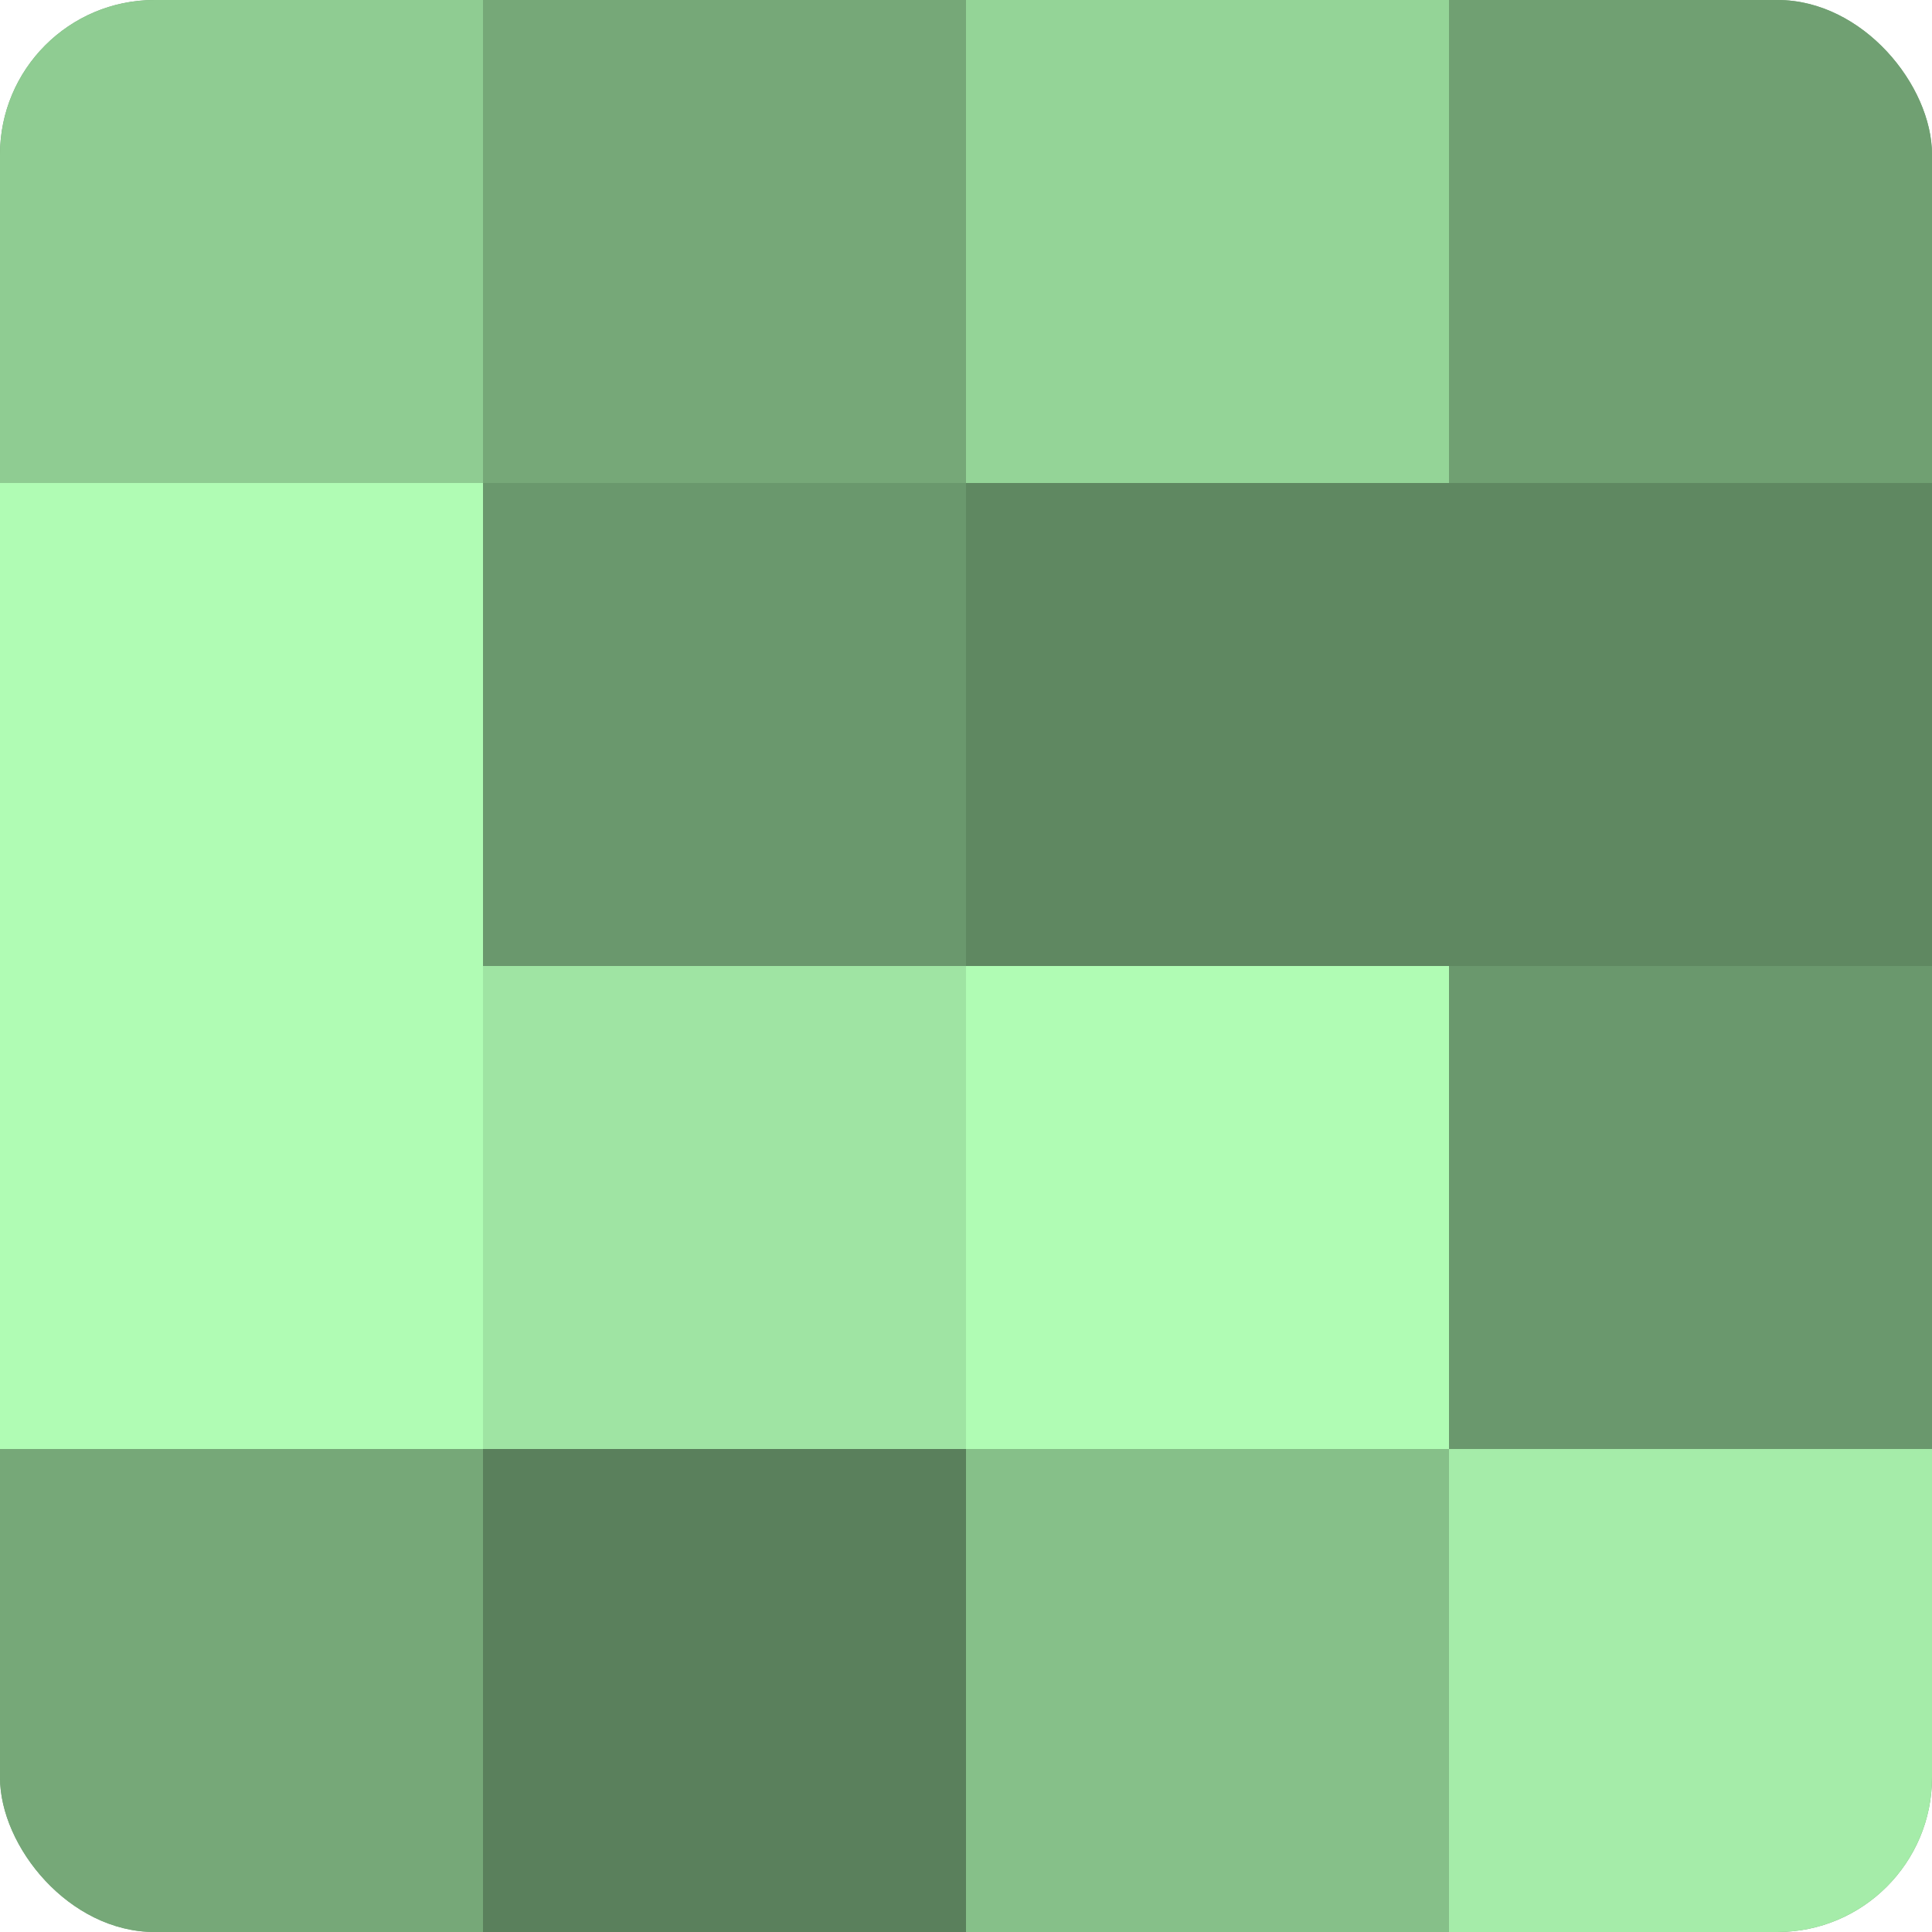
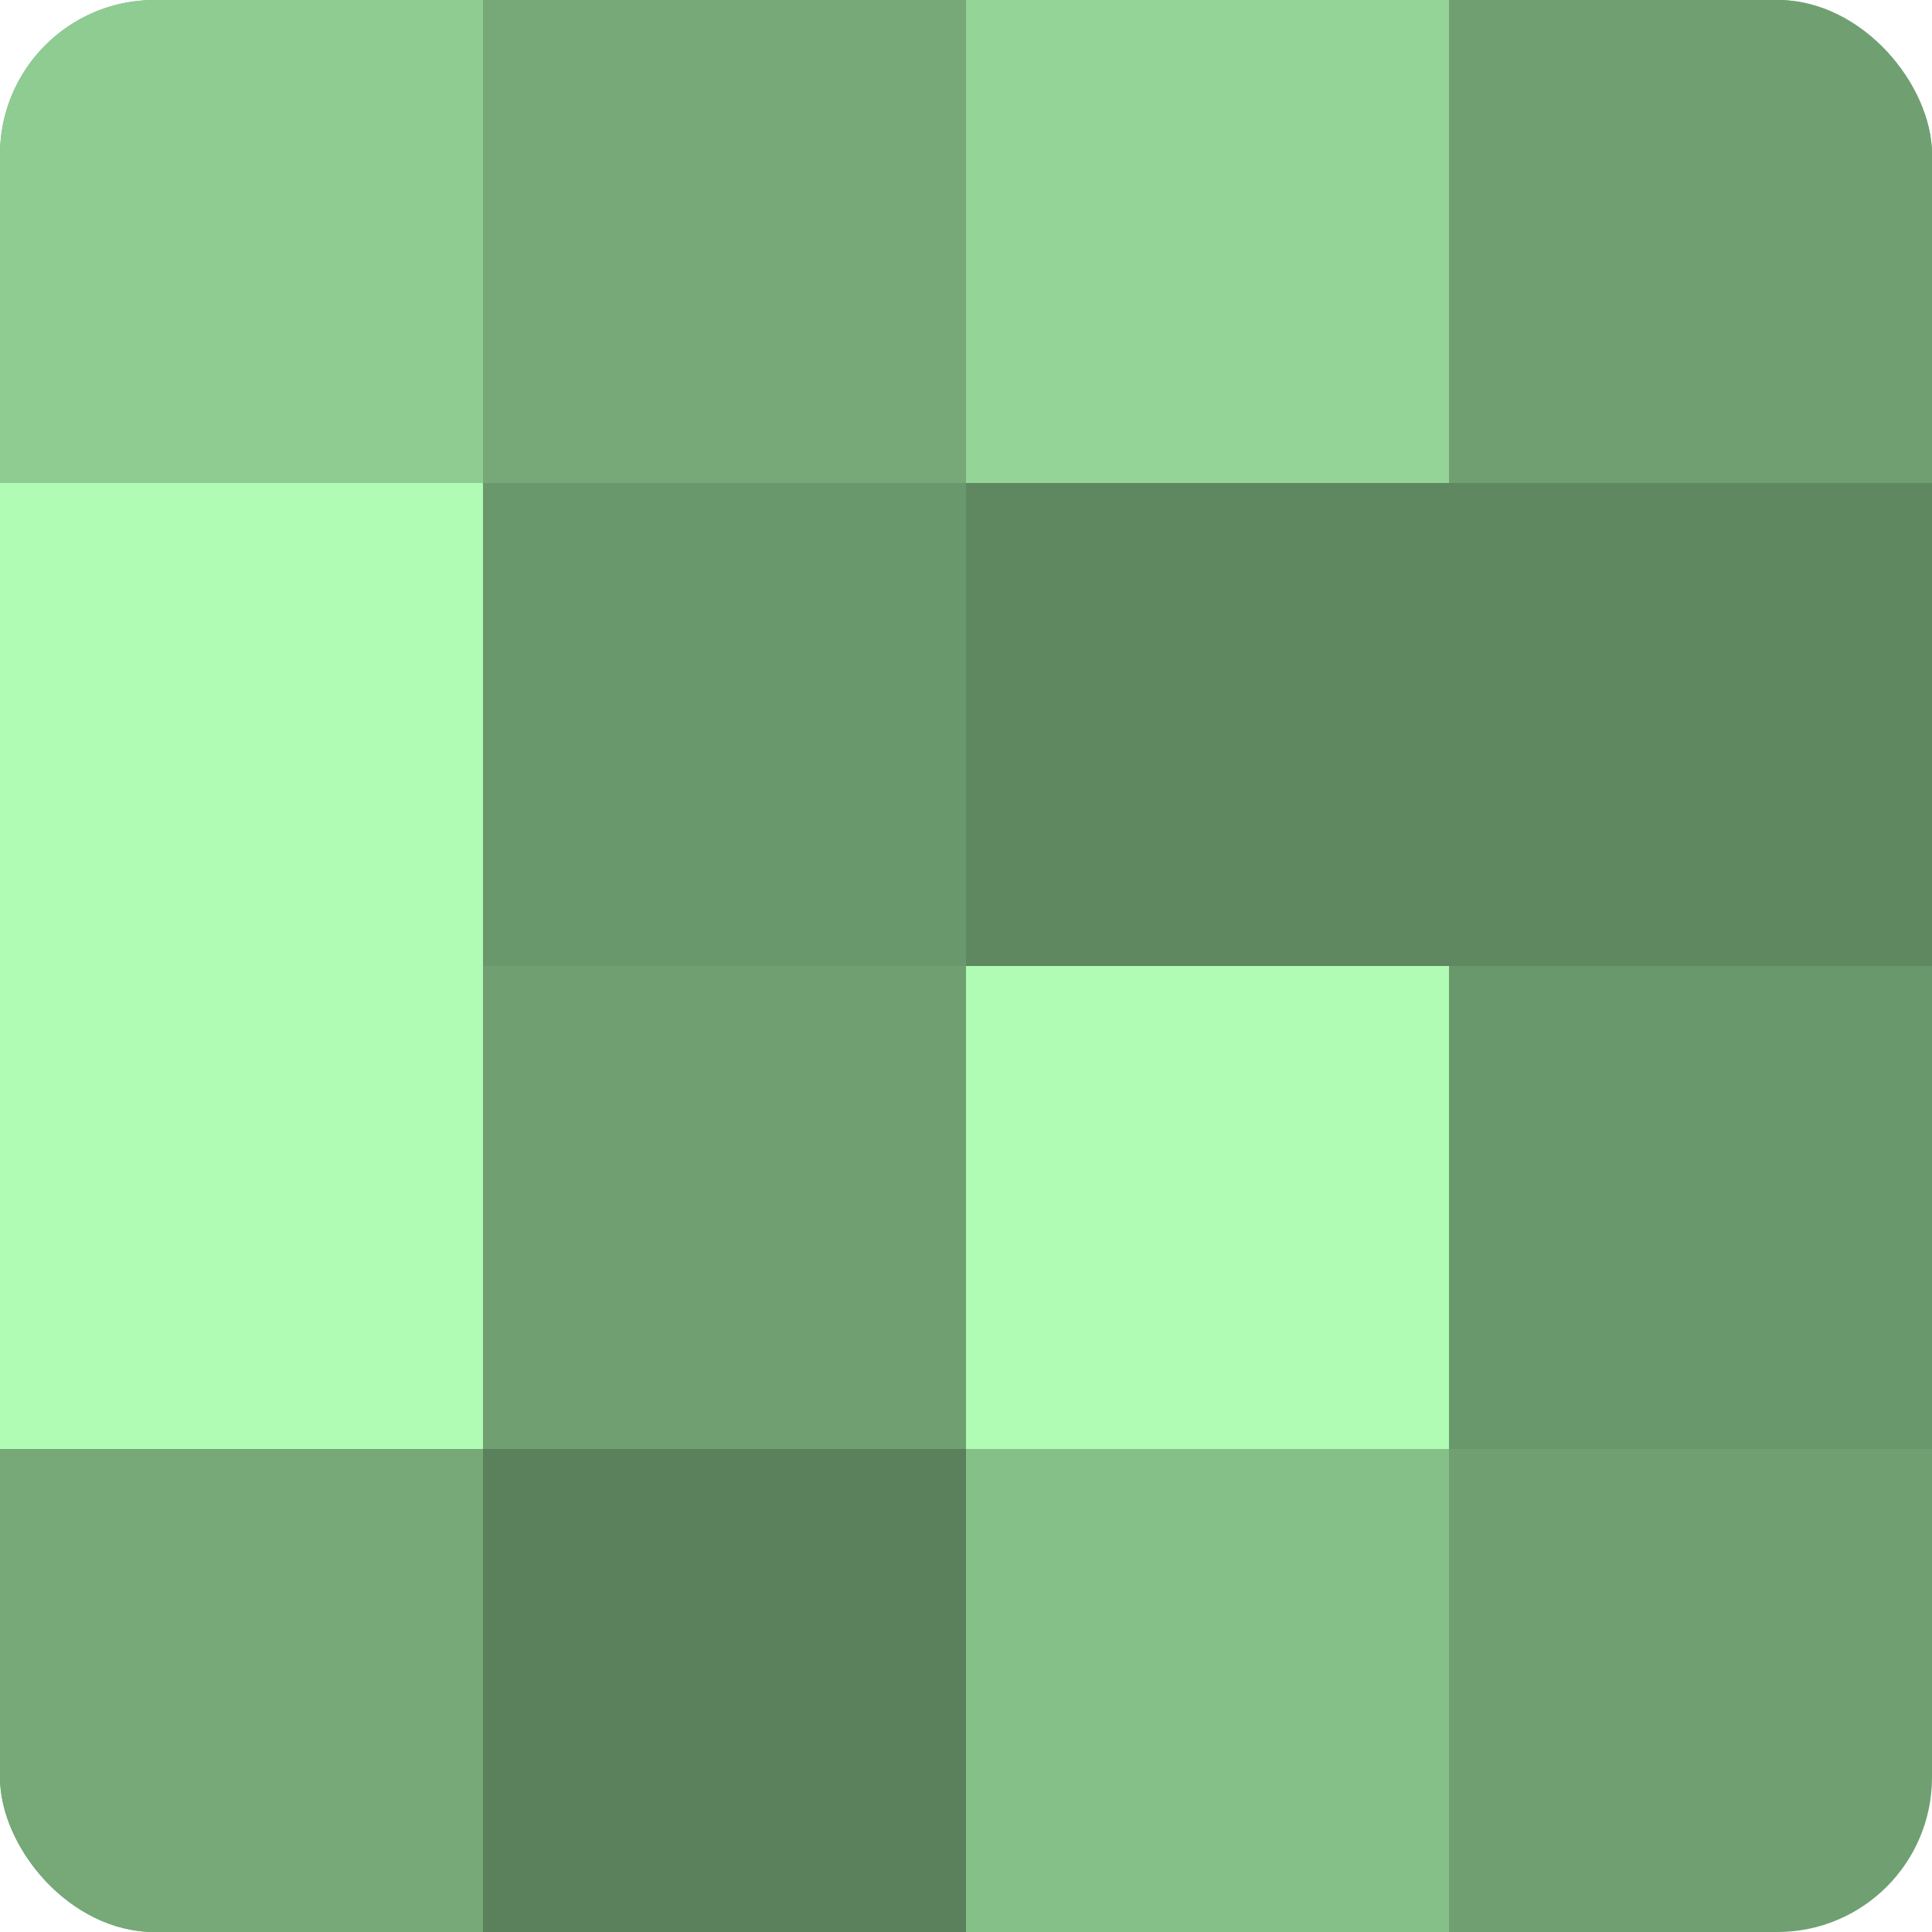
<svg xmlns="http://www.w3.org/2000/svg" width="60" height="60" viewBox="0 0 100 100" preserveAspectRatio="xMidYMid meet">
  <defs>
    <clipPath id="c" width="100" height="100">
      <rect width="100" height="100" rx="8" ry="8" />
    </clipPath>
  </defs>
  <g clip-path="url(#c)">
    <rect width="100" height="100" fill="#70a072" />
    <rect width="25" height="25" fill="#8fcc92" />
    <rect y="25" width="25" height="25" fill="#b0fcb4" />
    <rect y="50" width="25" height="25" fill="#b0fcb4" />
    <rect y="75" width="25" height="25" fill="#76a878" />
    <rect x="25" width="25" height="25" fill="#76a878" />
    <rect x="25" y="25" width="25" height="25" fill="#6a986d" />
-     <rect x="25" y="50" width="25" height="25" fill="#9fe4a3" />
    <rect x="25" y="75" width="25" height="25" fill="#5a805c" />
    <rect x="50" width="25" height="25" fill="#94d497" />
    <rect x="50" y="25" width="25" height="25" fill="#5f8861" />
    <rect x="50" y="50" width="25" height="25" fill="#b0fcb4" />
    <rect x="50" y="75" width="25" height="25" fill="#86c089" />
    <rect x="75" width="25" height="25" fill="#70a072" />
    <rect x="75" y="25" width="25" height="25" fill="#5f8861" />
    <rect x="75" y="50" width="25" height="25" fill="#6a986d" />
-     <rect x="75" y="75" width="25" height="25" fill="#a5eca9" />
  </g>
</svg>